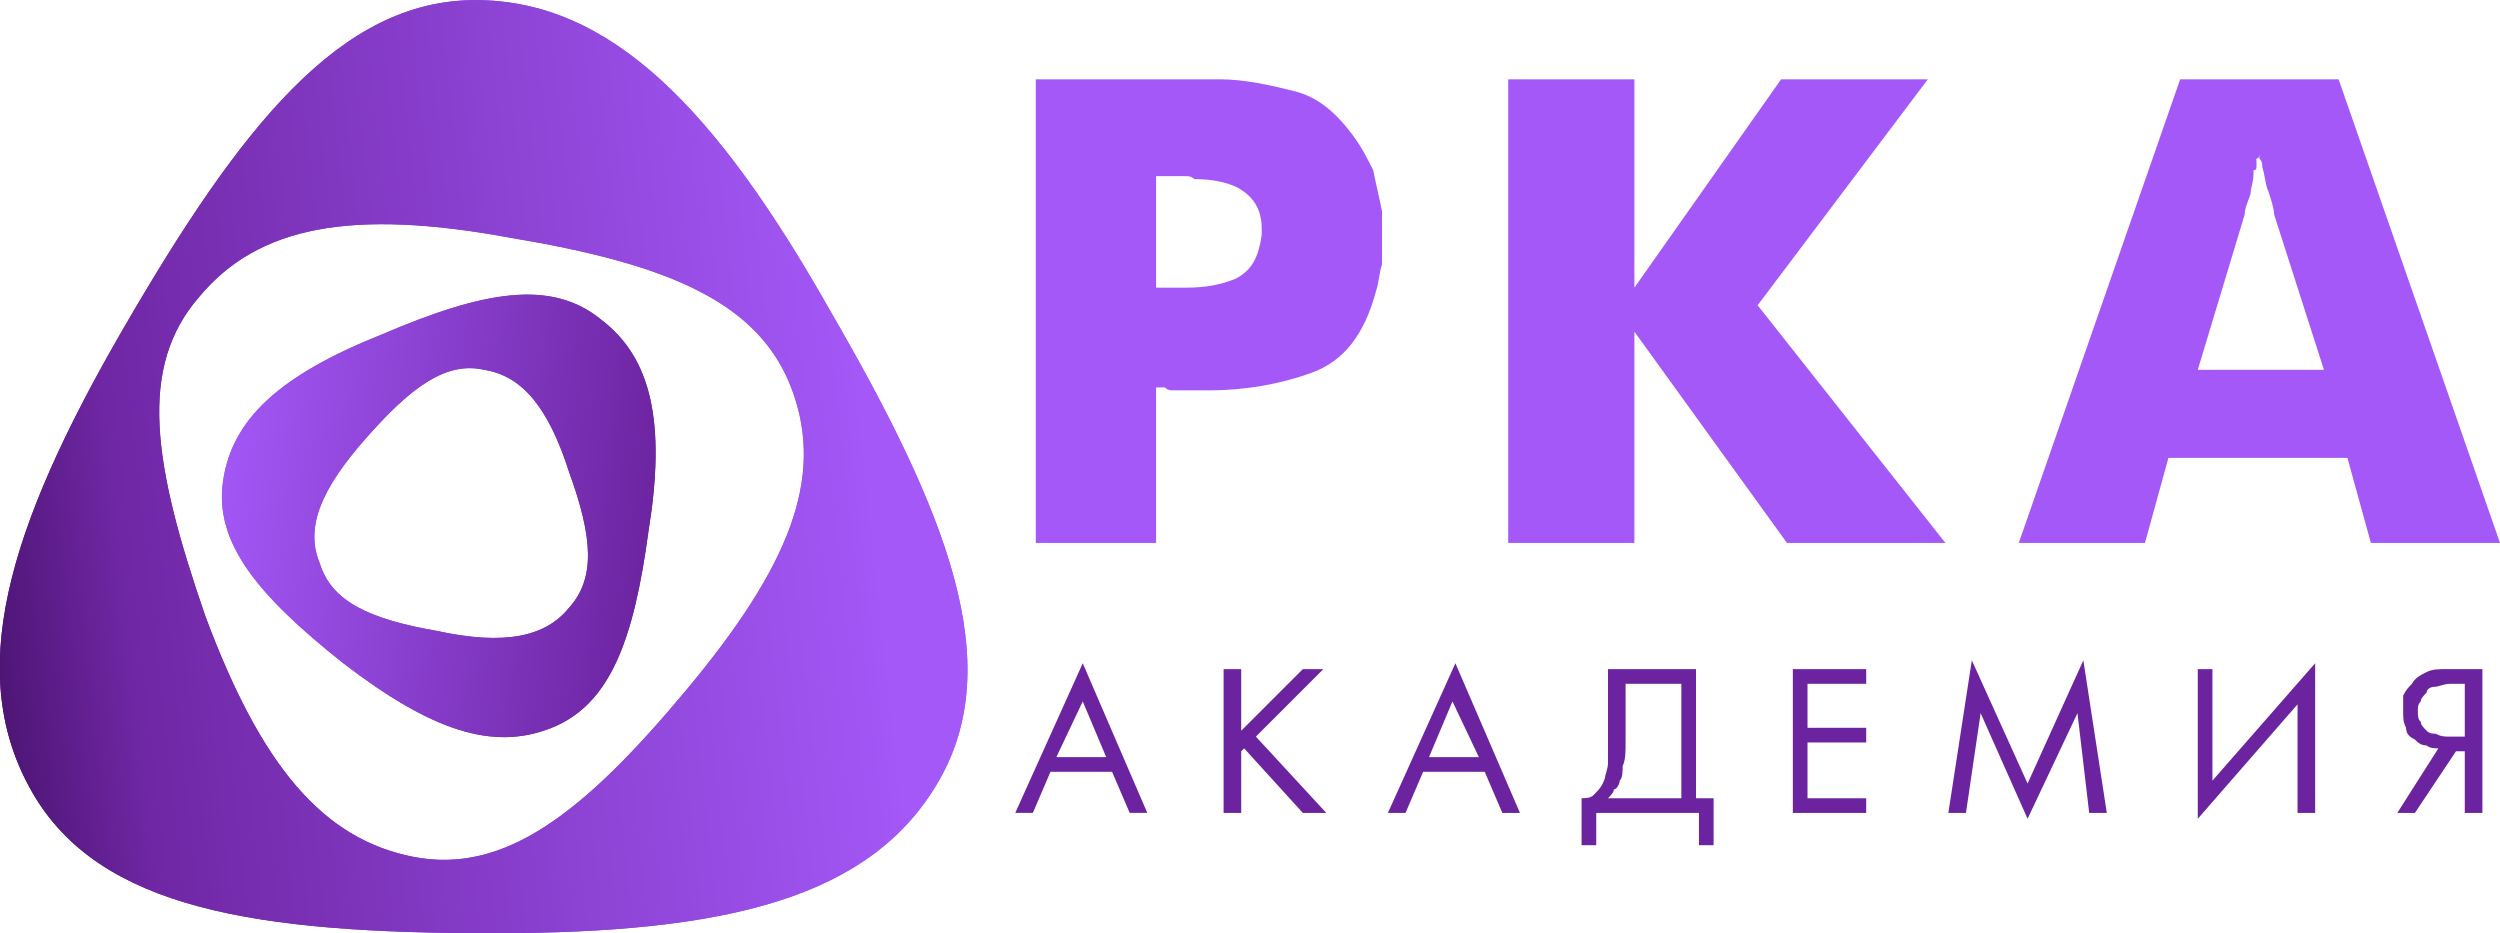
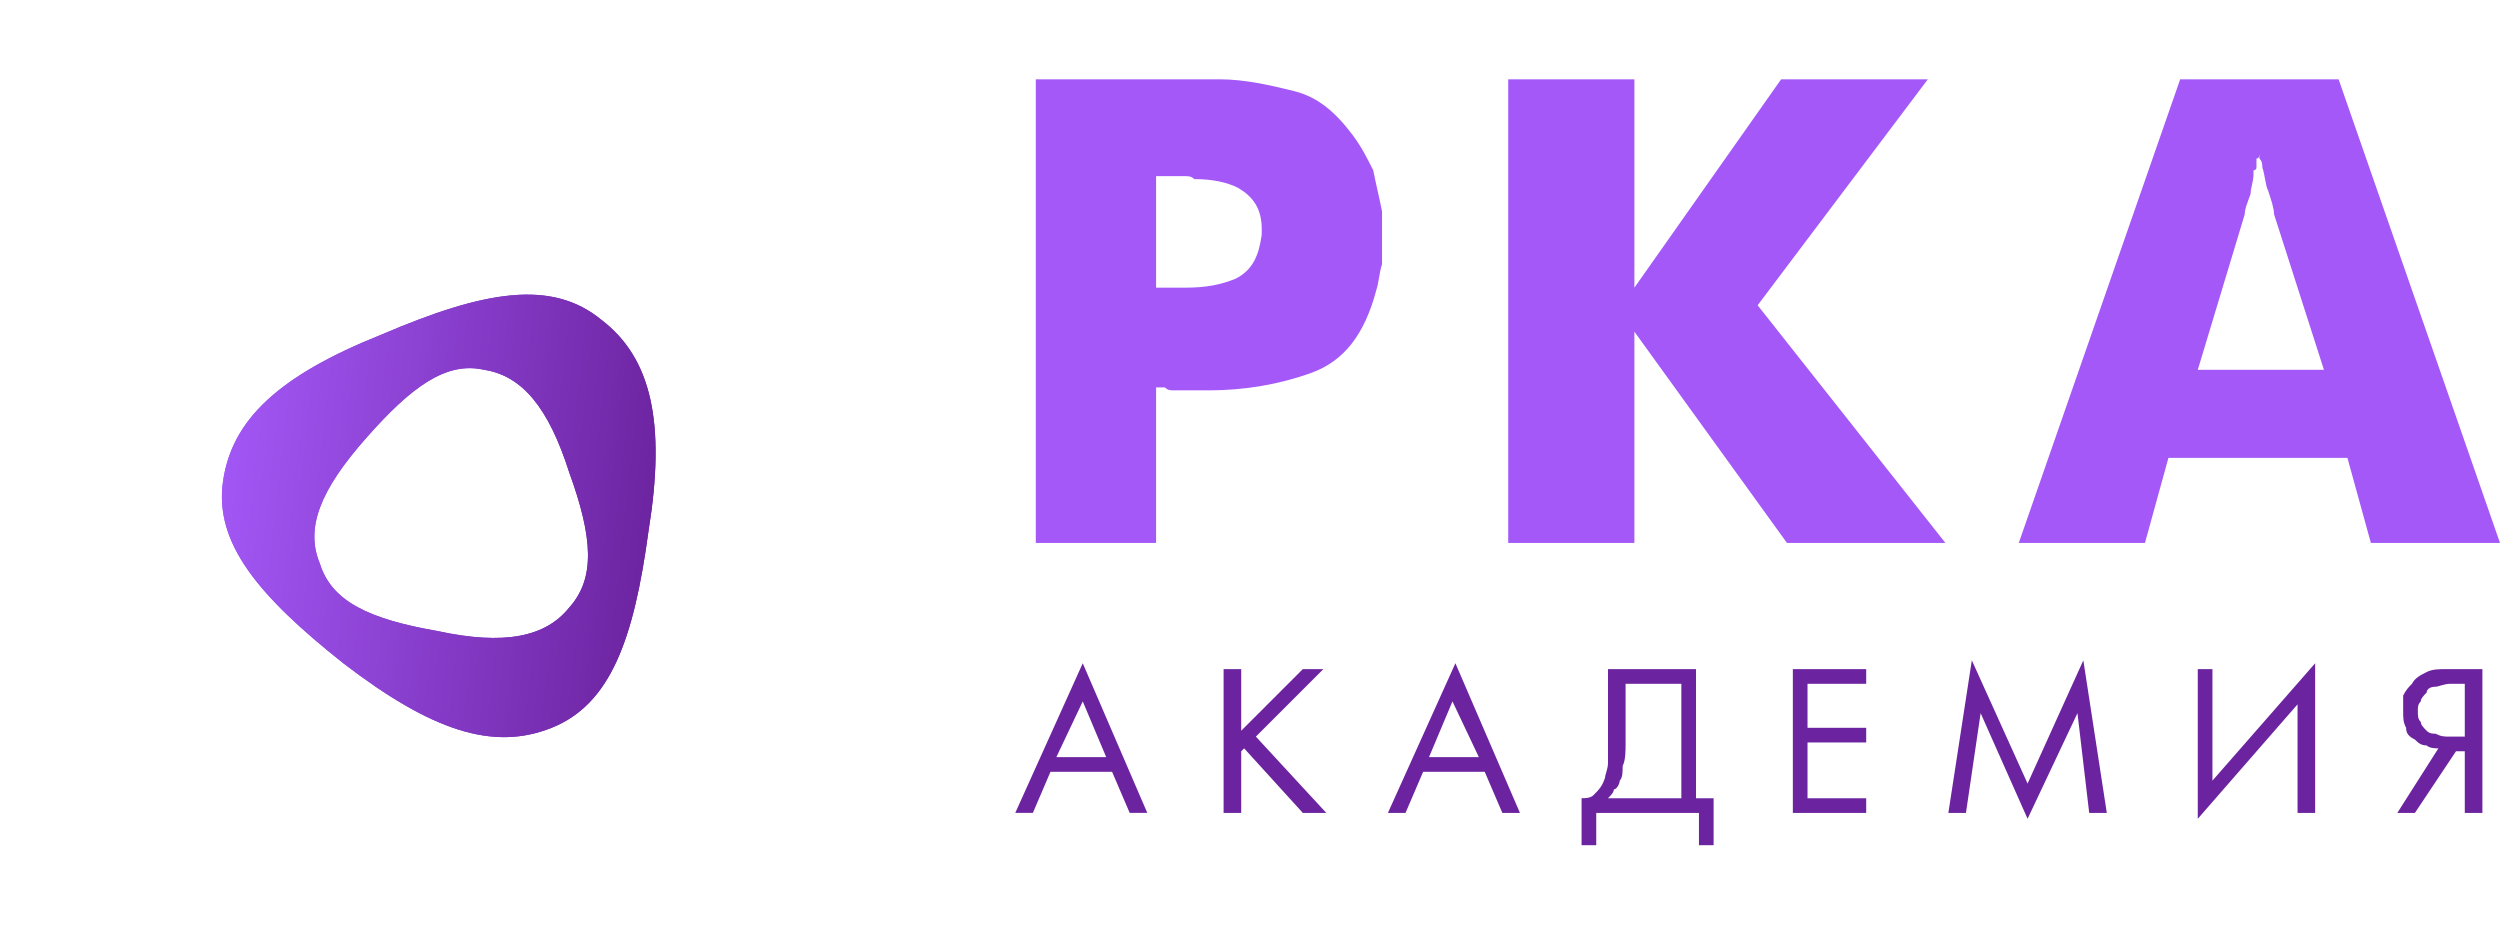
<svg xmlns="http://www.w3.org/2000/svg" xml:space="preserve" width="42.368mm" height="15.817mm" style="shape-rendering:geometricPrecision; text-rendering:geometricPrecision; image-rendering:optimizeQuality; fill-rule:evenodd; clip-rule:evenodd" viewBox="0 0 852 318">
  <defs>
    <style type="text/css">  .fil3 {fill:#6C239F;fill-rule:nonzero} .fil2 {fill:#A358F7;fill-rule:nonzero} .fil1 {fill:url(#id0)} .fil0 {fill:url(#id1)}  </style>
    <linearGradient id="id0" gradientUnits="objectBoundingBox" x1="98.662%" y1="53.362%" x2="0.264%" y2="42.106%">
      <stop offset="0" style="stop-opacity:1; stop-color:#6C239F" />
      <stop offset="1" style="stop-opacity:1; stop-color:#A358F7" />
    </linearGradient>
    <linearGradient id="id1" gradientUnits="objectBoundingBox" x1="0%" y1="74.712%" x2="88.309%" y2="66.018%">
      <stop offset="0" style="stop-opacity:1; stop-color:#451169" />
      <stop offset="0.188" style="stop-opacity:1; stop-color:#7027A5" />
      <stop offset="1" style="stop-opacity:1; stop-color:#A358F7" />
    </linearGradient>
  </defs>
  <g id="Слой_x0020_1">
    <g id="_1011781703056">
      <g>
-         <path class="fil0" d="M162 0c46,0 82,37 121,106 40,69 60,120 37,160 -23,40 -72,52 -152,52 -80,0 -134,-8 -157,-48 -23,-40 -9,-89 31,-158 40,-69 74,-112 120,-112zm108 133c11,30 -1,60 -36,102 -35,42 -62,63 -93,57 -31,-6 -52,-31 -71,-82 -18,-52 -23,-85 -2,-109 20,-24 52,-30 106,-20 54,9 85,22 96,52z" />
        <path class="fil1" d="M205 109c17,13 22,35 16,72 -5,37 -13,59 -33,67 -20,8 -41,1 -71,-22 -29,-23 -44,-41 -41,-62 3,-21 19,-36 54,-50 35,-15 58,-19 75,-5zm-40 17c13,2 22,13 29,35 8,22 9,36 0,46 -8,10 -22,13 -45,8 -23,-4 -36,-10 -40,-23 -5,-12 0,-25 16,-43 15,-17 27,-26 40,-23z" />
      </g>
      <path class="fil2" d="M469 99c-4,15 -11,24 -22,28 -11,4 -23,6 -35,6 -1,0 -2,0 -3,0 0,0 -1,0 -2,0 -1,0 -2,0 -3,0 -2,0 -3,0 -4,0 -1,0 -2,0 -3,-1 -1,0 -2,0 -3,0l0 53 -41 0 0 -158 50 0c2,0 4,0 6,0 3,0 5,0 7,0 8,0 17,2 25,4 8,2 14,7 20,15 3,4 5,8 7,12 1,5 2,9 3,14 0,1 0,3 0,4 0,2 0,3 0,4 0,4 0,7 0,10 -1,3 -1,6 -2,9zm-75 -1c0,0 1,0 2,0 1,0 1,0 2,0 1,0 2,0 2,0 1,0 2,0 2,0 1,0 1,0 1,0 1,0 1,0 1,0 7,0 12,-1 17,-3 6,-3 8,-8 9,-15l0 -2c0,-7 -3,-11 -8,-14 -4,-2 -9,-3 -15,-3 -1,-1 -2,-1 -3,-1 -1,0 -2,0 -3,0l-7 0 0 38zm120 87l0 -158 43 0 0 71 50 -71 50 0 -58 77 64 81 -54 0 -52 -72 0 72 -43 0zm174 0l55 -158 54 0 55 158 -44 0 -8 -29 -61 0 -8 29 -43 0zm61 -59l43 0 -17 -53c0,-2 -1,-5 -2,-8 -1,-2 -1,-5 -2,-8 0,-1 0,-2 -1,-3 0,0 0,-1 0,-2 0,1 0,2 -1,2 0,1 0,2 0,3 0,1 -1,1 -1,1 0,0 0,1 0,1 0,3 -1,5 -1,7 -1,3 -2,5 -2,7l-16 53z" />
      <path class="fil3" d="M385 277l-6 -14 -21 0 -6 14 -6 0 23 -51 22 51 -6 0zm-25 -19l17 0 -8 -19 -9 19zm63 -30l0 21 21 -21 7 0 -23 23 24 26 -8 0 -20 -22 -1 1 0 21 -6 0 0 -49 6 0zm89 49l-6 -14 -21 0 -6 14 -6 0 23 -51 22 51 -6 0zm-25 -19l17 0 -9 -19 -8 19zm61 -30l30 0 0 44 6 0 0 16 -5 0 0 -11 -35 0 0 11 -5 0 0 -16c1,0 3,0 4,-1 2,-2 3,-3 4,-6 0,-1 1,-3 1,-5 0,-2 0,-5 0,-7l0 -25zm6 5l0 20c0,3 0,6 -1,8 0,2 0,4 -1,5 0,1 -1,3 -2,3 0,1 -1,2 -2,3l25 0 0 -39 -19 0zm82 -5l0 5 -20 0 0 15 20 0 0 5 -20 0 0 19 20 0 0 5 -25 0 0 -49 25 0zm34 49l-6 0 8 -52 19 42 19 -42 8 52 -6 0 -4 -34 -17 36 -16 -36 -5 34zm113 0l0 -37 -34 39 0 -51 5 0 0 38 35 -40 0 51 -6 0zm34 0l14 -22c-1,0 -3,0 -4,-1 -2,0 -3,-1 -4,-2 -2,-1 -3,-2 -3,-4 -1,-2 -1,-3 -1,-6 0,-2 0,-3 0,-5 1,-2 2,-3 3,-4 1,-2 3,-3 5,-4 2,-1 4,-1 7,-1l12 0 0 49 -6 0 0 -21 -3 0 -14 21 -6 0zm23 -44l-5 0c-2,0 -4,1 -5,1 -2,0 -3,1 -3,2 -1,1 -2,2 -2,3 -1,1 -1,2 -1,3 0,2 0,3 1,4 0,1 1,2 2,3 1,1 2,1 3,1 2,1 3,1 5,1l5 0 0 -18z" />
    </g>
    <g id="_1011781705520">
-       <path class="fil0" d="M162 0c46,0 82,37 121,106 40,69 60,120 37,160 -23,40 -72,52 -152,52 -80,0 -134,-8 -157,-48 -23,-40 -9,-89 31,-158 40,-69 74,-112 120,-112zm108 133c11,30 -1,60 -36,102 -35,42 -62,63 -93,57 -31,-6 -52,-31 -71,-82 -18,-52 -23,-85 -2,-109 20,-24 52,-30 106,-20 54,9 85,22 96,52z" />
      <path class="fil1" d="M205 109c17,13 22,35 16,72 -5,37 -13,59 -33,67 -20,8 -41,1 -71,-22 -29,-23 -44,-41 -41,-62 3,-21 19,-36 54,-50 35,-15 58,-19 75,-5zm-40 17c13,2 22,13 29,35 8,22 9,36 0,46 -8,10 -22,13 -45,8 -23,-4 -36,-10 -40,-23 -5,-12 0,-25 16,-43 15,-17 27,-26 40,-23z" />
    </g>
  </g>
</svg>